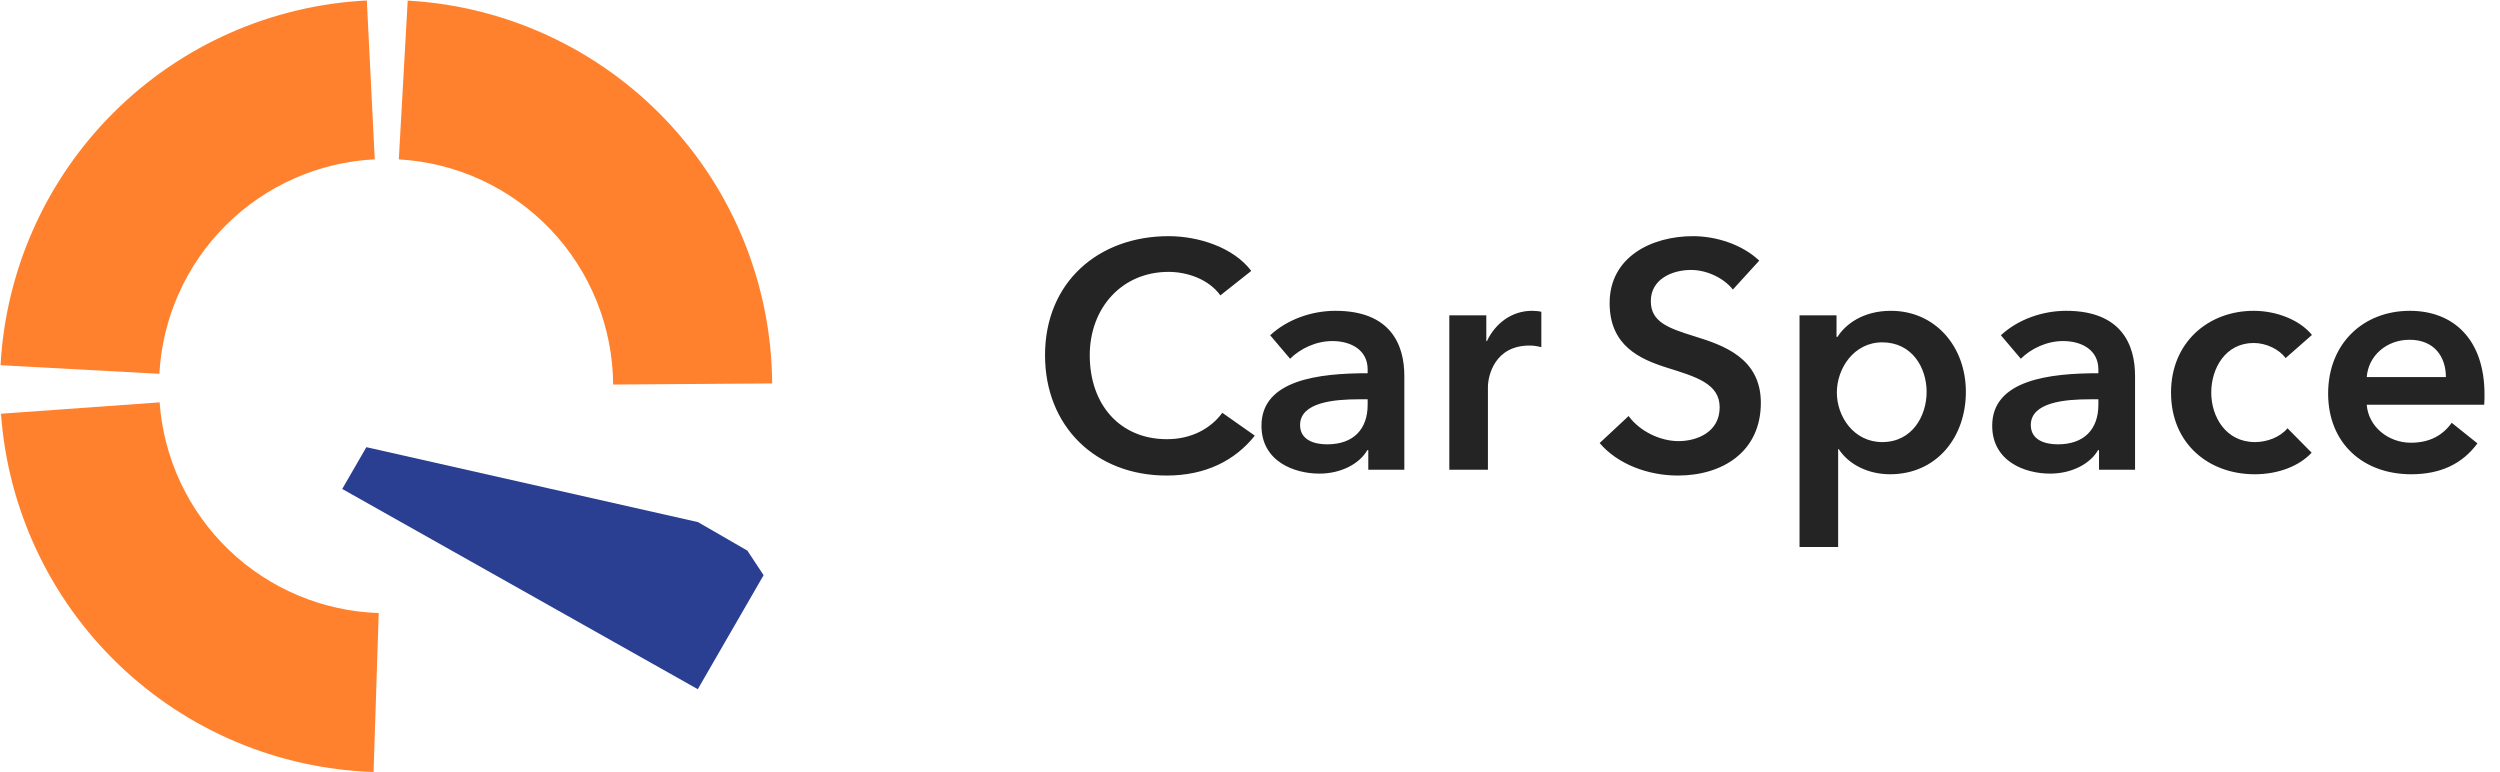
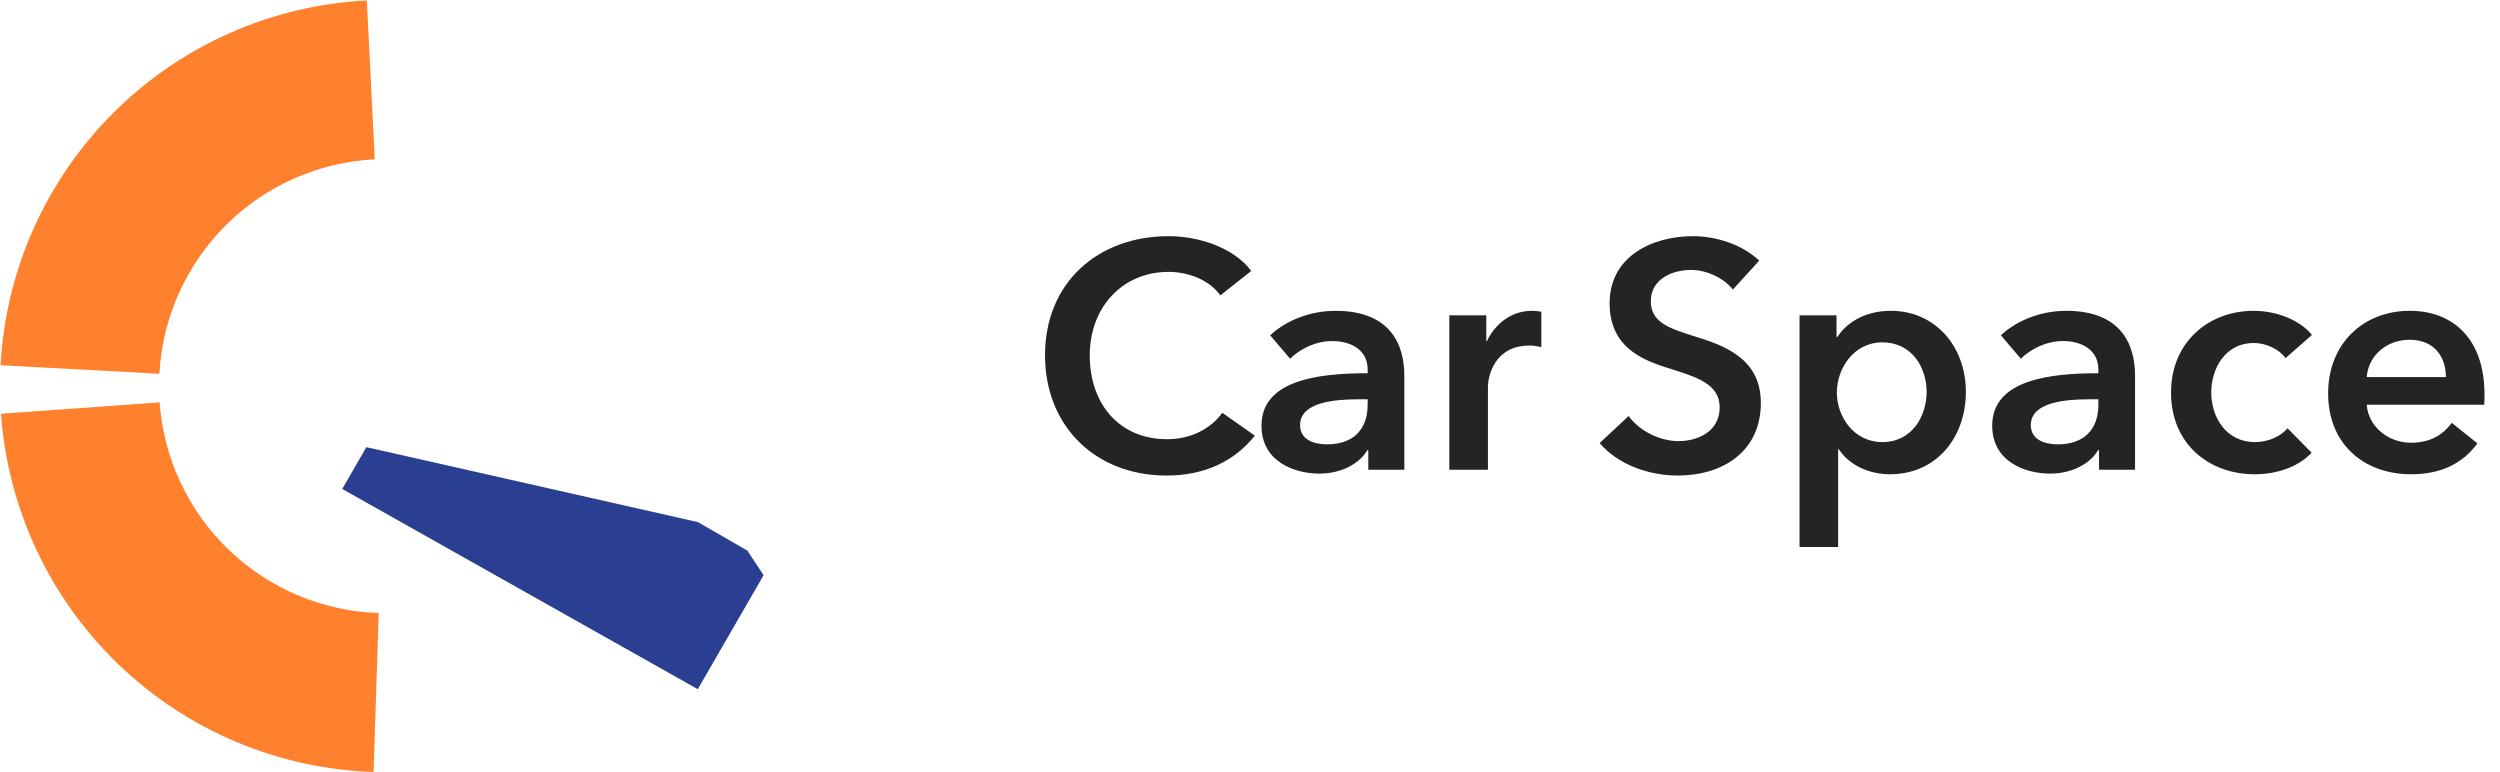
<svg xmlns="http://www.w3.org/2000/svg" width="777" height="240" viewBox="0 0 777 240" fill="none">
-   <path d="M126.716 0.188C157.189 1.896 185.866 15.152 206.91 37.256C227.955 59.361 239.787 88.653 239.997 119.173L190.569 119.514C190.445 101.565 183.487 84.339 171.111 71.339C158.735 58.34 141.87 50.545 123.95 49.54L126.716 0.188Z" fill="#FF812D" />
  <path d="M0.176 113.506C1.781 83.882 14.303 55.903 35.325 34.969C56.347 14.035 84.379 1.631 114.009 0.15L116.477 49.518C99.052 50.389 82.567 57.684 70.204 69.995C57.841 82.306 50.477 98.76 49.533 116.181L0.176 113.506Z" fill="#FF812D" />
  <path d="M116.105 239.937C86.454 238.974 58.21 227.061 36.825 206.498C15.44 185.935 2.431 158.179 0.308 128.587L49.611 125.05C50.859 142.452 58.51 158.775 71.086 170.868C83.662 182.961 100.272 189.967 117.71 190.533L116.105 239.937Z" fill="#FF812D" />
  <path d="M237.328 178.77L216.873 214.199L106.364 151.97L113.864 138.98L216.935 162.273L232.288 171.137L237.328 178.77Z" fill="#2A3F92" />
  <path d="M388.895 84.2L379.295 91.8C375.595 86.7 368.895 84.5 363.195 84.5C348.595 84.5 338.695 95.8 338.695 110.4C338.695 125.8 348.095 136.5 362.695 136.5C370.295 136.5 376.295 133.2 379.895 128.3L389.995 135.4C383.795 143.2 374.595 147.8 362.595 147.8C340.495 147.8 324.795 132.5 324.795 110.4C324.795 87.7 341.395 73.4 363.195 73.4C372.395 73.4 383.295 76.8 388.895 84.2ZM425.266 146V139.9H424.966C422.566 144.1 416.866 147.2 410.066 147.2C402.366 147.2 392.066 143.5 392.066 132.3C392.066 118 410.066 116 425.066 116V114.8C425.066 108.9 420.066 106 414.066 106C408.966 106 404.066 108.4 400.966 111.5L394.766 104.2C400.166 99.2 407.766 96.6 415.066 96.6C432.266 96.6 436.466 107.2 436.466 116.8V146H425.266ZM425.066 125.8V124.1H422.366C414.766 124.1 404.066 125 404.066 132.1C404.066 136.7 408.366 138.1 412.466 138.1C420.666 138.1 425.066 133.4 425.066 125.8ZM450.446 146V98H461.946V106H462.146C464.746 100.5 469.846 96.6 476.146 96.6C477.046 96.6 478.246 96.7 479.046 96.9V107.9C477.446 107.5 476.446 107.4 475.346 107.4C464.546 107.4 462.446 116.8 462.446 120.3V146H450.446ZM546.772 81L538.572 90C535.872 86.5 530.572 83.9 525.572 83.9C519.772 83.9 513.072 86.7 513.072 93.6C513.072 100.1 518.572 102 526.572 104.5C535.672 107.3 547.272 111.3 547.272 125.2C547.272 140.4 535.372 147.8 521.472 147.8C512.272 147.8 502.772 144.3 497.172 137.7L506.172 129.3C509.672 134.1 516.072 137.1 521.672 137.1C527.572 137.1 534.472 134.2 534.472 126.6C534.472 119.2 527.072 117.1 518.172 114.3C509.572 111.6 500.272 107.4 500.272 94.2C500.272 79.8 513.372 73.4 526.172 73.4C533.272 73.4 541.372 75.9 546.772 81ZM559.294 98H570.794V104.7H571.094C573.494 100.9 578.894 96.6 587.694 96.6C601.394 96.6 610.994 107.6 610.994 121.8C610.994 135.8 601.994 147.4 587.394 147.4C580.694 147.4 574.594 144.4 571.494 139.6H571.294V170H559.294V98ZM598.794 121.8C598.794 114.3 594.294 106.4 584.994 106.4C576.194 106.4 570.894 114.5 570.894 122C570.894 129.5 576.194 137.4 584.994 137.4C594.294 137.4 598.794 129.3 598.794 121.8ZM652.375 146V139.9H652.075C649.675 144.1 643.975 147.2 637.175 147.2C629.475 147.2 619.175 143.5 619.175 132.3C619.175 118 637.175 116 652.175 116V114.8C652.175 108.9 647.175 106 641.175 106C636.075 106 631.175 108.4 628.075 111.5L621.875 104.2C627.275 99.2 634.875 96.6 642.175 96.6C659.375 96.6 663.575 107.2 663.575 116.8V146H652.375ZM652.175 125.8V124.1H649.475C641.875 124.1 631.175 125 631.175 132.1C631.175 136.7 635.475 138.1 639.575 138.1C647.775 138.1 652.175 133.4 652.175 125.8ZM718.555 104.1L710.355 111.3C708.455 108.6 704.355 106.6 700.455 106.6C691.655 106.6 687.255 114.5 687.255 122C687.255 129.5 691.755 137.4 700.855 137.4C704.555 137.4 708.655 135.9 710.955 133.1L718.455 140.7C714.455 145 707.855 147.4 700.755 147.4C686.555 147.4 674.755 138 674.755 122C674.755 106.4 686.355 96.6 700.455 96.6C707.455 96.6 714.755 99.4 718.555 104.1ZM735.584 117.2H760.184C760.184 111 756.684 105.6 748.884 105.6C741.784 105.6 736.084 110.5 735.584 117.2ZM772.184 122.6C772.184 123.7 772.184 124.7 772.084 125.8H735.584C736.084 132.6 742.284 137.6 749.284 137.6C755.284 137.6 759.284 135.2 761.984 131.4L769.984 137.8C765.284 144.2 758.484 147.4 749.384 147.4C734.584 147.4 723.584 137.9 723.584 122.3C723.584 106.8 734.484 96.6 748.984 96.6C762.384 96.6 772.184 105.3 772.184 122.6Z" fill="#242424" />
</svg>